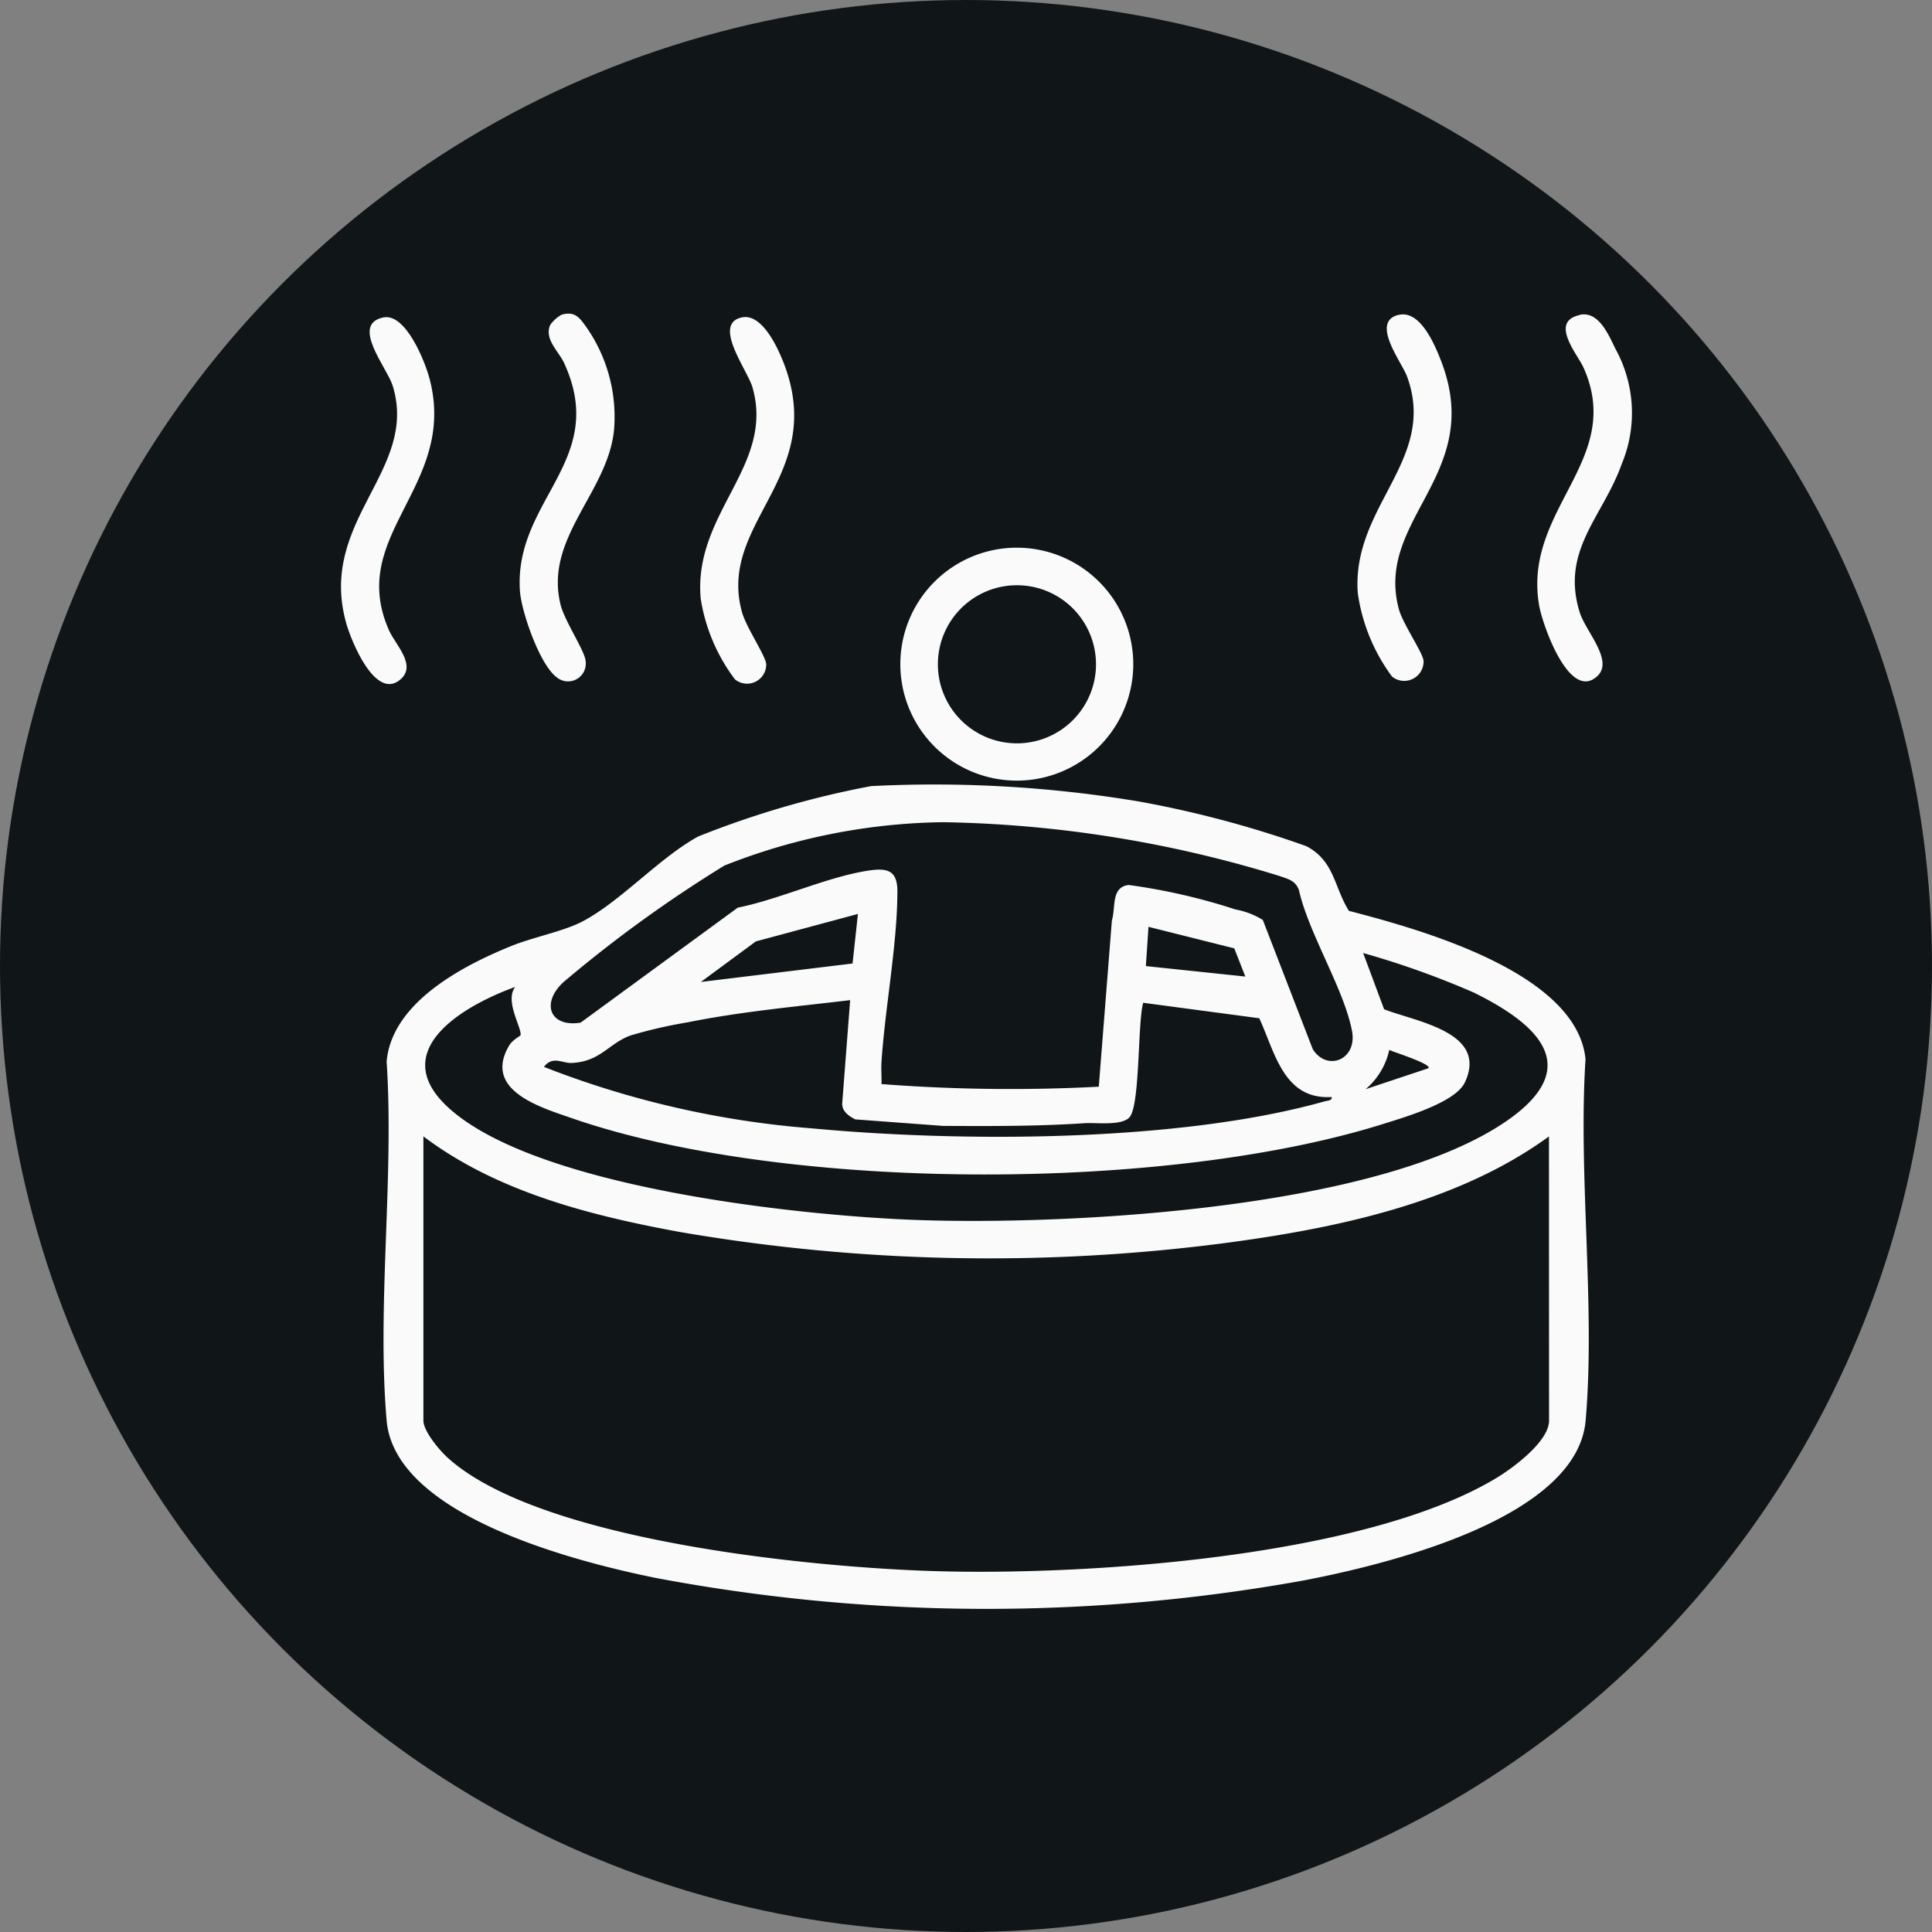
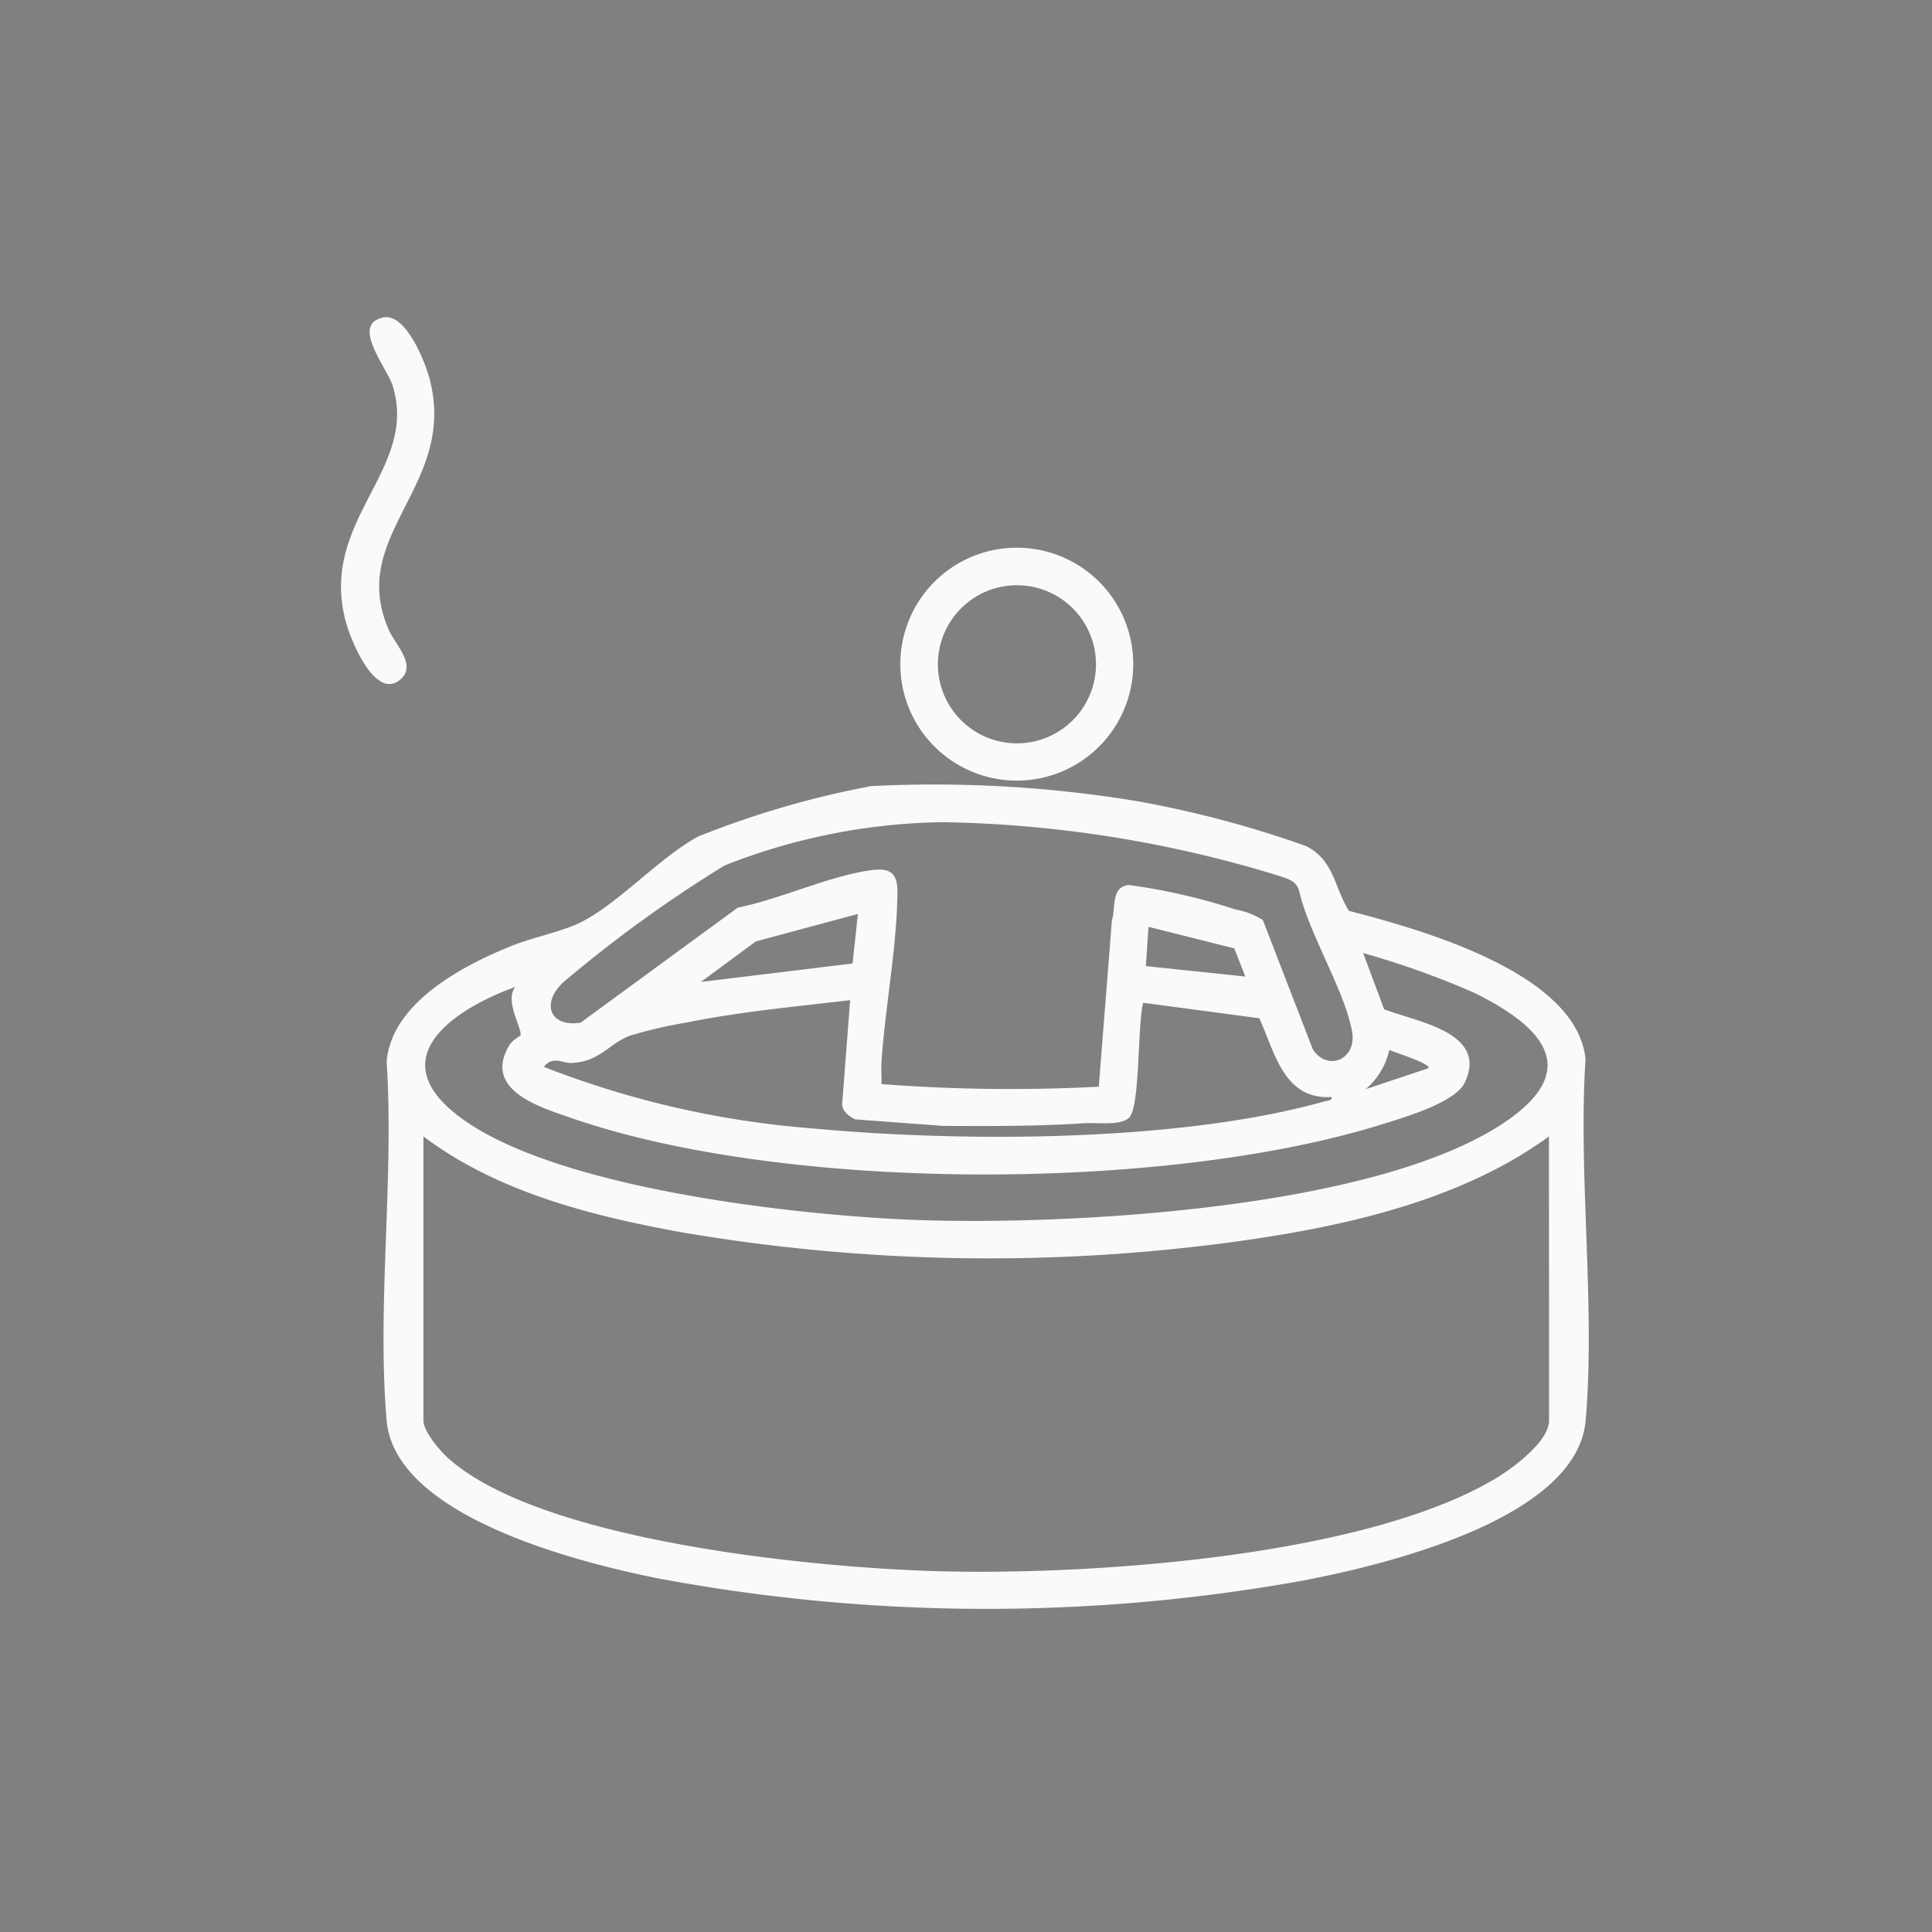
<svg xmlns="http://www.w3.org/2000/svg" width="85" height="85" viewBox="0 0 85 85">
  <rect x="0" y="0" width="85" height="85" fill="#808080" stroke="none" />
  <defs>
    <clipPath id="clip-path">
      <rect id="Rectángulo_11227" data-name="Rectángulo 11227" width="56.795" height="56.98" fill="#fafafa" />
    </clipPath>
  </defs>
  <g id="Grupo_25871" data-name="Grupo 25871" transform="translate(-1654.137 -6701.071)">
-     <circle id="Elipse_7" data-name="Elipse 7" cx="42.5" cy="42.5" r="42.5" transform="translate(1654.137 6701.071)" fill="#101517" />
    <g id="Grupo_25854" data-name="Grupo 25854" transform="translate(1669.137 6714.87)">
      <g id="Grupo_25853" data-name="Grupo 25853" clip-path="url(#clip-path)">
        <path id="Trazado_44608" data-name="Trazado 44608" d="M33.587,134.469a54.7,54.7,0,0,1,11.818.675,46.646,46.646,0,0,1,7.364,1.965c1.245.652,1.216,1.8,1.875,2.847,3.074.8,10.024,2.7,10.409,6.52-.328,5.135.442,10.825.006,15.9-.375,4.359-8.924,6.371-12.42,7.042a78.475,78.475,0,0,1-28.49-.113c-3.4-.692-11.478-2.7-11.842-6.93-.434-5.036.337-10.685,0-15.785.225-2.6,3.352-4.225,5.5-5.094.928-.375,2.277-.64,3.087-1.059,1.684-.871,3.4-2.809,5.117-3.751a40.7,40.7,0,0,1,7.577-2.212m17.266,5.879,2.2,5.69c.632,1,1.964.462,1.726-.8-.345-1.833-1.9-4.277-2.333-6.19-.143-.43-.489-.5-.864-.633a52.992,52.992,0,0,0-14.794-2.365,27,27,0,0,0-9.619,1.907,57.577,57.577,0,0,0-7.08,5.127c-1,.921-.614,2,.75,1.786l6.915-5.06c1.837-.368,3.929-1.353,5.741-1.629.838-.128,1.287-.02,1.283.927-.009,2.359-.54,5.087-.7,7.486-.022.325.01.654,0,.978a74.259,74.259,0,0,0,9.56.115l.576-7.312c.177-.58-.047-1.474.743-1.562a26.591,26.591,0,0,1,4.693,1.076,3.445,3.445,0,0,1,1.206.463m-17.815-.265-4.491,1.208-2.418,1.784,6.673-.812ZM49.6,141.606l-3.774-.947-.116,1.727,4.376.46Zm-31.644,1.7c-2.253.814-5.673,2.791-2.939,5.3,3.865,3.546,15.549,4.779,20.727,4.954,6.731.227,20.322-.495,25.895-4.4,3.371-2.364,1.289-4.233-1.492-5.605a37.977,37.977,0,0,0-4.877-1.744l.922,2.474c1.4.551,4.592,1,3.555,3.215-.416.888-2.629,1.527-3.584,1.828-9.534,3-26.28,3.021-35.733-.259-1.36-.472-3.9-1.218-2.729-3.194.142-.239.49-.416.5-.451.051-.335-.706-1.5-.241-2.115m27.034,5.728c-.361.389-1.467.226-1.984.261-2.064.138-4.143.13-6.225.119l-3.859-.287c-.278-.139-.578-.346-.576-.691l.35-4.555c-2.372.284-4.785.5-7.143.975a20.614,20.614,0,0,0-2.527.582c-.959.353-1.323,1.156-2.594,1.207-.393.016-.823-.331-1.208.173a41.033,41.033,0,0,0,11.8,2.705c6.6.618,16.159.61,22.537-1.186.119-.034.348-.028.321-.194-2.116.129-2.492-1.96-3.186-3.465L45.593,144c-.251.894-.131,4.526-.606,5.039m13.158-2.16c.148-.188-1.57-.721-1.726-.805a3.151,3.151,0,0,1-1.038,1.727Zm5.3,3c-4.037,2.949-9.452,4.063-14.354,4.705a80.276,80.276,0,0,1-23.883-.5c-3.931-.719-8.06-1.77-11.283-4.206v12.5c0,.481.733,1.342,1.1,1.667,4.094,3.645,16.009,4.8,21.412,4.96,6.712.2,18.919-.61,24.7-4.1.725-.438,2.312-1.606,2.312-2.524Z" transform="translate(-10.297 -113.681)" fill="#fafafa" />
        <path id="Trazado_44609" data-name="Trazado 44609" d="M170.21,72.055a5.124,5.124,0,1,1-5.124-5.124,5.124,5.124,0,0,1,5.124,5.124m-1.64.006a3.478,3.478,0,1,0-3.478,3.478,3.478,3.478,0,0,0,3.478-3.478" transform="translate(-135.351 -56.634)" fill="#fafafa" />
        <path id="Trazado_44610" data-name="Trazado 44610" d="M1.867,1C2.85.8,3.708,2.942,3.912,3.743c1.2,4.715-3.663,6.808-1.8,11.017.286.648,1.247,1.549.492,2.178-1.1.918-2.158-1.72-2.372-2.486C-1.037,9.924,3.438,7.751,2.275,4,2.034,3.217.4,1.3,1.867,1" transform="translate(0 -0.833)" fill="#fafafa" />
-         <path id="Trazado_44611" data-name="Trazado 44611" d="M343.95.228c.827-.181,1.262.845,1.573,1.487A5.834,5.834,0,0,1,345.8,6.8c-.821,2.309-2.69,3.785-1.846,6.511.262.845,1.5,2.114.787,2.8-1.226,1.173-2.419-2.235-2.568-3.087-.746-4.251,3.778-6.387,1.951-10.473-.263-.588-1.517-2.02-.169-2.315" transform="translate(-289.455 -0.175)" fill="#fafafa" />
-         <path id="Trazado_44612" data-name="Trazado 44612" d="M52.983.051c.614-.184.824.156,1.116.564A6.891,6.891,0,0,1,55.3,5.14c-.29,2.754-3.084,4.738-2.348,7.673.181.72,1.084,2.057,1.1,2.477a.781.781,0,0,1-1.283.7c-.737-.551-1.549-2.888-1.608-3.8-.261-4.014,3.919-5.72,1.948-10.01-.246-.535-.885-1.05-.616-1.681a1.514,1.514,0,0,1,.482-.441" transform="translate(-43.287 0)" fill="#fafafa" />
-         <path id="Trazado_44613" data-name="Trazado 44613" d="M292.5.235c.951-.214,1.6,1.366,1.877,2.1,1.866,4.958-2.966,6.885-1.88,10.863.175.642,1.061,1.912,1.083,2.269a.853.853,0,0,1-1.387.684,8.046,8.046,0,0,1-1.508-3.675c-.281-3.831,3.521-5.862,2.165-9.535-.234-.634-1.643-2.42-.35-2.711" transform="translate(-245.948 -0.182)" fill="#fafafa" />
-         <path id="Trazado_44614" data-name="Trazado 44614" d="M104.579.988c1-.206,1.781,1.751,2.02,2.538,1.408,4.629-3.078,6.611-2.02,10.427.189.683,1.029,1.9,1.066,2.286a.842.842,0,0,1-1.376.673,7.909,7.909,0,0,1-1.507-3.56c-.331-3.776,3.281-5.836,2.275-9.3-.215-.74-1.785-2.791-.458-3.064" transform="translate(-86.935 -0.823)" fill="#fafafa" />
      </g>
    </g>
  </g>
</svg>